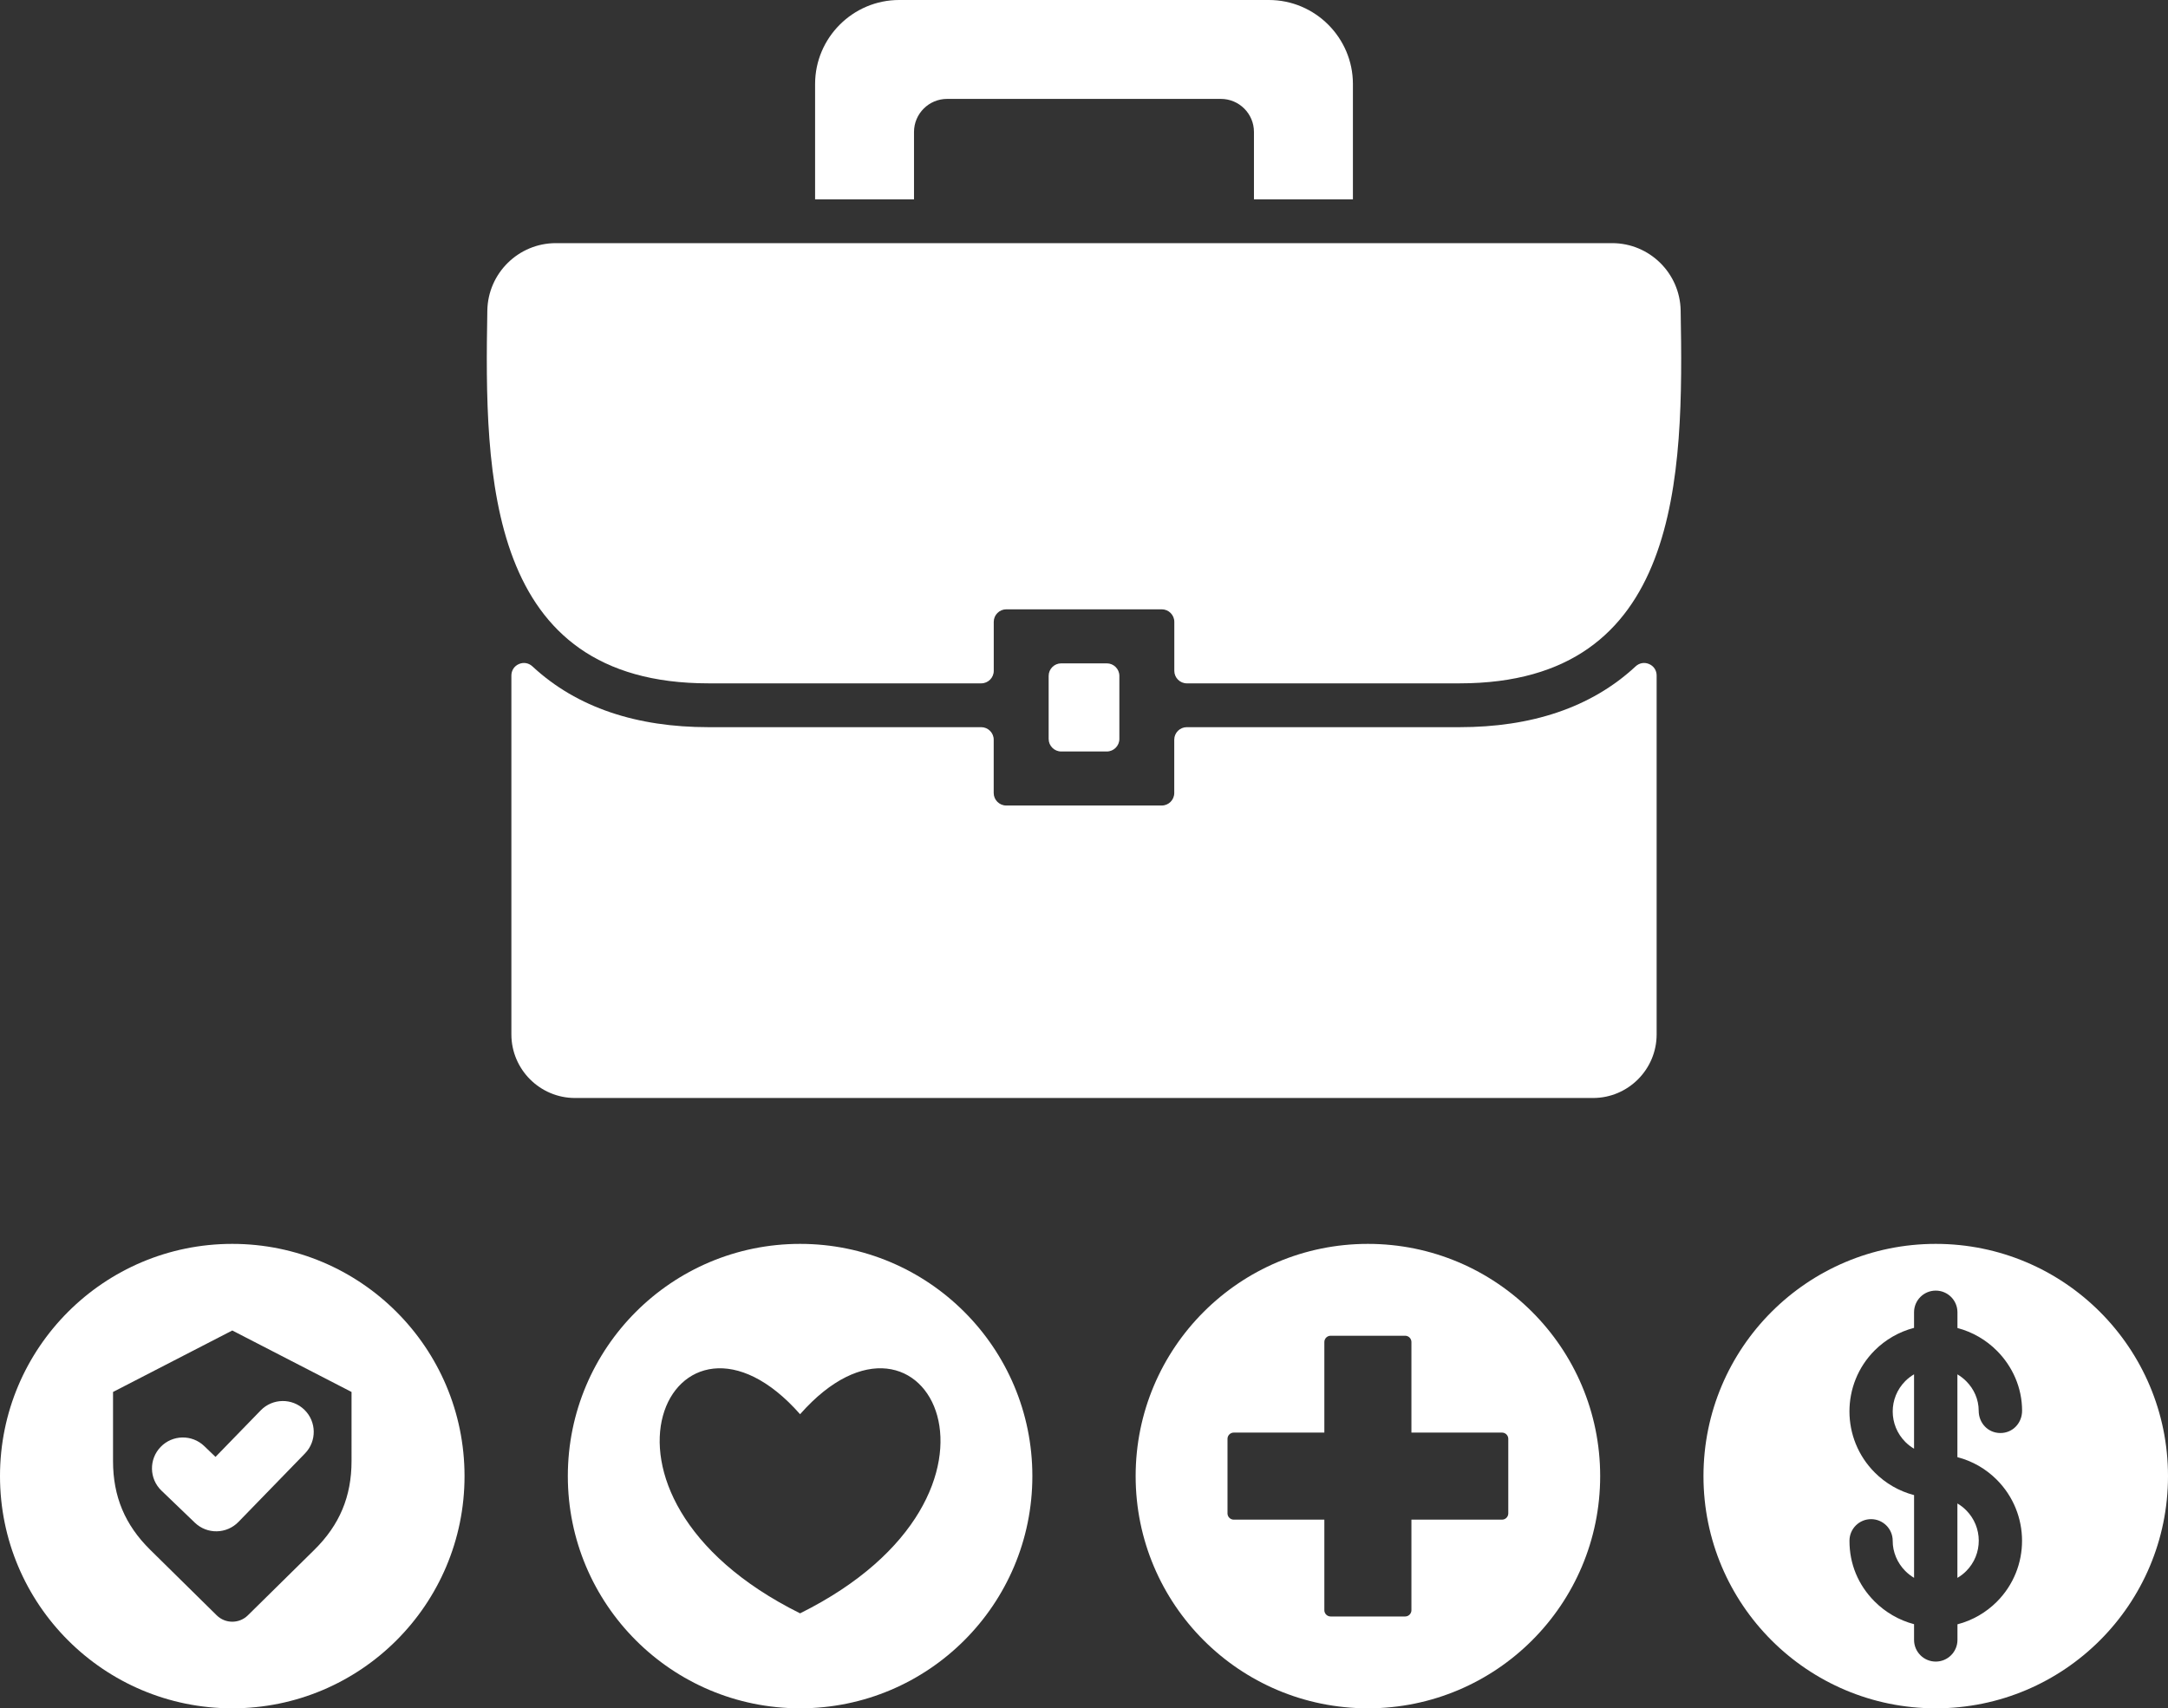
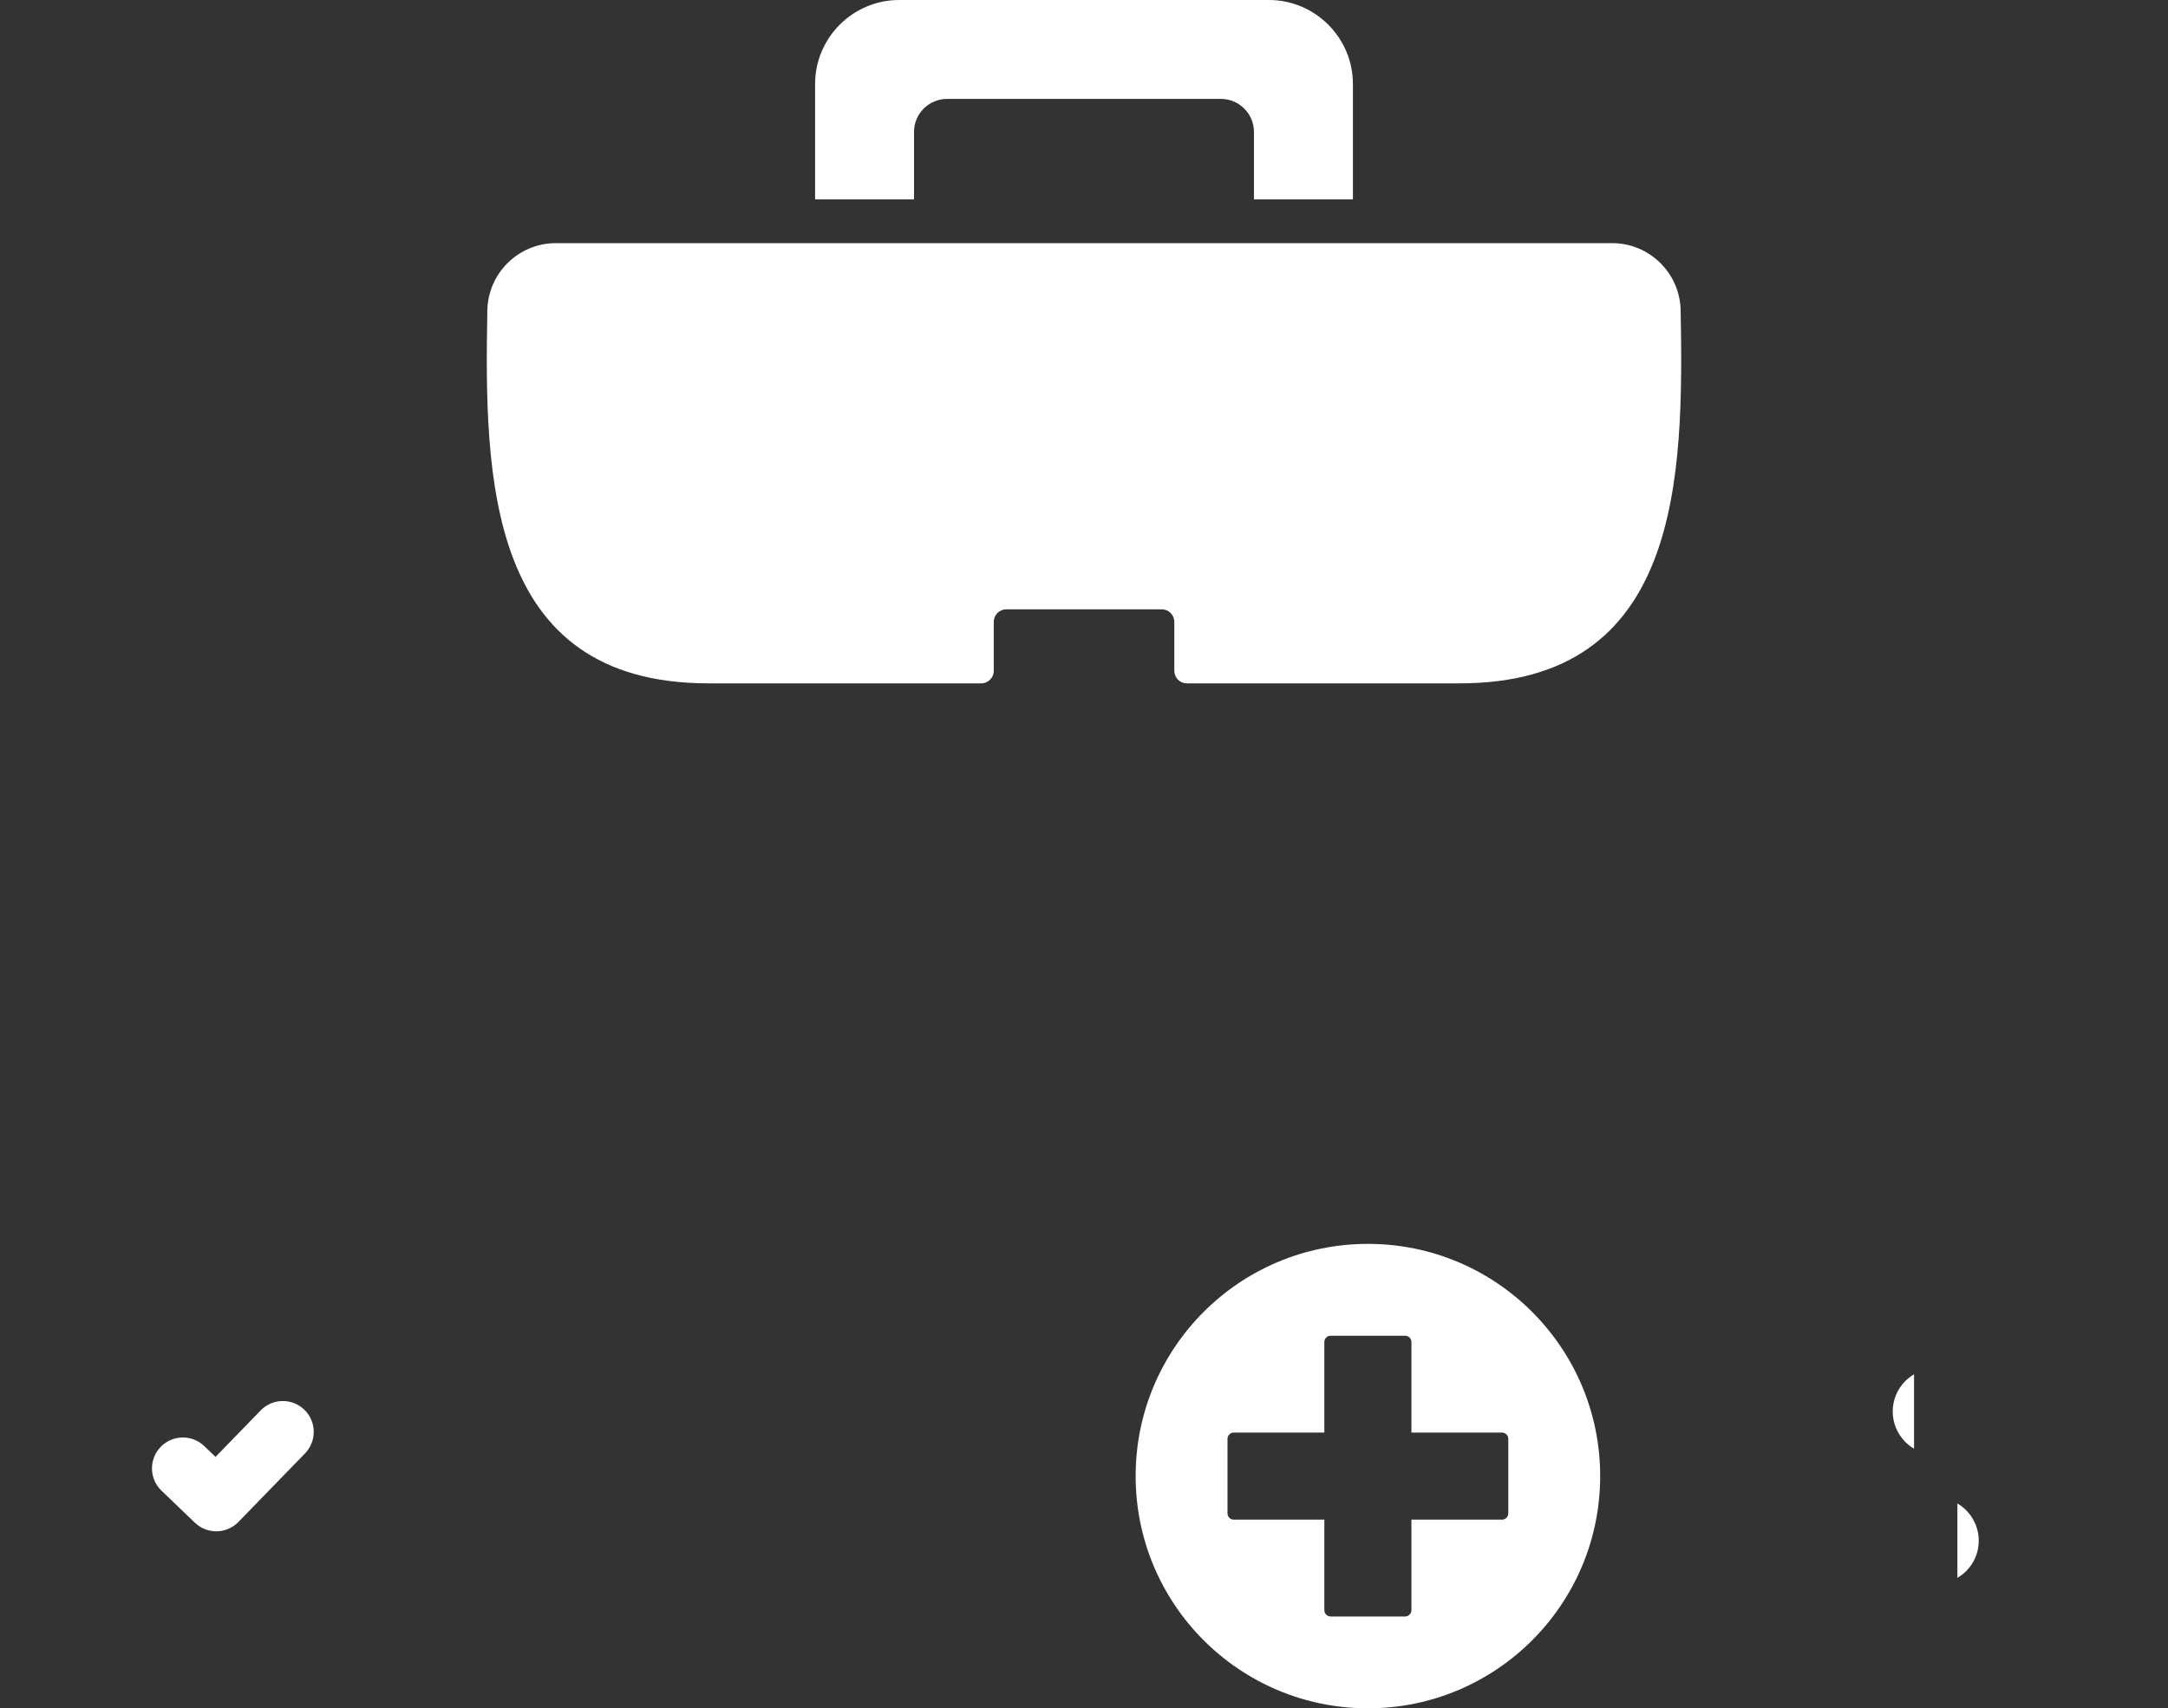
<svg xmlns="http://www.w3.org/2000/svg" version="1.0" id="Layer_1" fill="#ffffff" viewBox="0 0 261.425 206.042" overflow="visible" xml:space="preserve">
  <rect x="0" y="0" width="261.425" height="206.042" fill="#333333" stroke="none" />
  <g>
    <path d="M163.139,24.042V10.128C163.139,4.558,158.585,0,153.012,0h-44.598c-5.57,0-10.127,4.558-10.127,10.128v13.914h11.927   v-8.132c0-2.19,1.793-3.981,3.982-3.981h33.03c2.195,0,3.98,1.791,3.98,3.981v8.132H163.139L163.139,24.042z" />
-     <path d="M127.964,80.008h5.5c0.83,0,1.513,0.678,1.513,1.509v7.608c0,0.832-0.683,1.512-1.513,1.512h-5.5   c-0.832,0-1.514-0.68-1.514-1.512v-7.608C126.45,80.687,127.132,80.008,127.964,80.008L127.964,80.008z" />
-     <path d="M199.763,81.478c0-0.617-0.339-1.141-0.906-1.387c-0.558-0.245-1.178-0.139-1.63,0.281   c-5.394,5.016-12.646,7.333-21.226,7.333h-32.895c-0.832,0-1.511,0.678-1.511,1.507v6.433c0,0.829-0.674,1.509-1.506,1.509h-18.754   c-0.832,0-1.511-0.68-1.511-1.509v-6.433c0-0.829-0.678-1.507-1.507-1.507H85.429c-8.579,0-15.835-2.317-21.229-7.333   c-0.45-0.42-1.068-0.526-1.629-0.281c-0.564,0.246-0.907,0.771-0.907,1.387v43.282c0,4.22,3.445,7.669,7.668,7.669h122.767   c4.218,0,7.664-3.44,7.664-7.669V81.478L199.763,81.478z" />
    <path d="M145.838,82.419h30.163c26.803,0,27.02-24.974,26.658-44.978c-0.082-4.501-3.765-8.116-8.262-8.116H67.026   c-4.498,0-8.177,3.615-8.262,8.116c-0.354,20.004-0.141,44.978,26.665,44.978h32.891c0.832,0,1.51-0.678,1.51-1.509V75   c0-0.829,0.68-1.51,1.51-1.51h18.75c0.832,0,1.512,0.681,1.512,1.51v5.911c0,0.831,0.682,1.509,1.509,1.509H145.838z" />
  </g>
  <g>
    <path d="M164.949,150.025c-15.468,0-28.009,12.538-28.009,28.009c0,15.469,12.541,28.007,28.009,28.007   c15.467,0,28.005-12.538,28.005-28.007C192.954,162.569,180.416,150.025,164.949,150.025z M181.874,182.529   c0,0.416-0.338,0.757-0.757,0.757h-10.923v10.924c0,0.413-0.339,0.754-0.752,0.754h-8.991c-0.416,0-0.757-0.341-0.757-0.754   v-10.924h-10.924c-0.413,0-0.754-0.341-0.754-0.757v-8.991c0-0.413,0.341-0.753,0.754-0.753h10.924v-10.923   c0-0.419,0.341-0.757,0.757-0.757h8.991c0.413,0,0.752,0.338,0.752,0.757v10.923h10.923c0.419,0,0.757,0.34,0.757,0.753V182.529z" />
-     <path d="M96.477,150.025c-15.468,0-28.006,12.538-28.006,28.009c0,15.469,12.539,28.007,28.006,28.007   c15.47,0,28.009-12.538,28.009-28.007C124.488,162.569,111.946,150.025,96.477,150.025z M96.477,194.587   c-29.014-14.413-15.083-41.144,0-24.017C111.564,153.441,125.493,180.174,96.477,194.587z" />
    <g>
      <path d="M19.468,179.784c-1.482-1.426-1.528-3.784-0.1-5.266c1.425-1.482,3.782-1.529,5.265-0.102l1.354,1.301l5.451-5.611    c1.434-1.475,3.791-1.508,5.266-0.074c1.475,1.435,1.507,3.792,0.074,5.267l-8.018,8.253c-1.425,1.48-3.783,1.527-5.265,0.101    L19.468,179.784z" />
-       <path d="M28.007,150.025C12.539,150.025,0,162.565,0,178.034c0,15.466,12.539,28.008,28.007,28.008    c15.469,0,28.008-12.54,28.008-28.008C56.015,162.565,43.476,150.025,28.007,150.025z M42.39,176.211    c0,4.273-1.436,7.707-4.48,10.709l-8.026,7.91c-1.038,1.02-2.708,1.02-3.747,0l-8.026-7.91c-3.045-3.002-4.481-6.436-4.481-10.709    v-8.326l14.38-7.414l14.38,7.414V176.211z" />
    </g>
    <g>
-       <path d="M233.42,150.025c-15.468,0-28.009,12.54-28.009,28.009c-0.001,15.466,12.541,28.008,28.009,28.008    c15.467,0,28.005-12.54,28.005-28.008C261.425,162.565,248.887,150.025,233.42,150.025z M240.773,178.465    c4.06,4.066,4.077,10.656,0.008,14.726c-1.294,1.293-2.924,2.247-4.744,2.719v1.88c0,1.443-1.172,2.615-2.617,2.615    c-1.446,0-2.616-1.172-2.616-2.615v-1.896c-1.832-0.48-3.471-1.449-4.766-2.748c-1.978-1.986-3.032-4.541-3.021-7.326    c0.006-1.438,1.176-2.6,2.614-2.594s2.604,1.177,2.597,2.615c-0.008,1.341,0.558,2.672,1.511,3.629    c0.318,0.321,0.676,0.602,1.067,0.834v-9.979c-1.814-0.47-3.447-1.425-4.741-2.724c-4.061-4.065-4.071-10.663-0.01-14.728    c1.295-1.293,2.924-2.245,4.748-2.719v-1.878c0-1.445,1.17-2.615,2.616-2.615c1.445,0,2.617,1.17,2.617,2.615v1.896    c1.83,0.481,3.471,1.448,4.762,2.747c1.872,1.878,3.033,4.445,3.033,7.23c0,1.478-1.12,2.696-2.626,2.689    c-1.502-0.006-2.607-1.219-2.607-2.689c0-1.363-0.569-2.626-1.498-3.555c-0.317-0.32-0.679-0.6-1.07-0.832v9.987    C237.853,176.218,239.479,177.17,240.773,178.465z" />
      <path d="M229.76,173.923c-2.034-2.037-2.043-5.316-0.008-7.356c0.314-0.314,0.669-0.586,1.052-0.811v8.971    C230.424,174.507,230.072,174.235,229.76,173.923z" />
      <path d="M237.086,189.495c-0.316,0.314-0.666,0.586-1.056,0.812v-8.974c0.384,0.223,0.732,0.495,1.045,0.807    C239.109,184.172,239.121,187.456,237.086,189.495z" />
    </g>
  </g>
</svg>